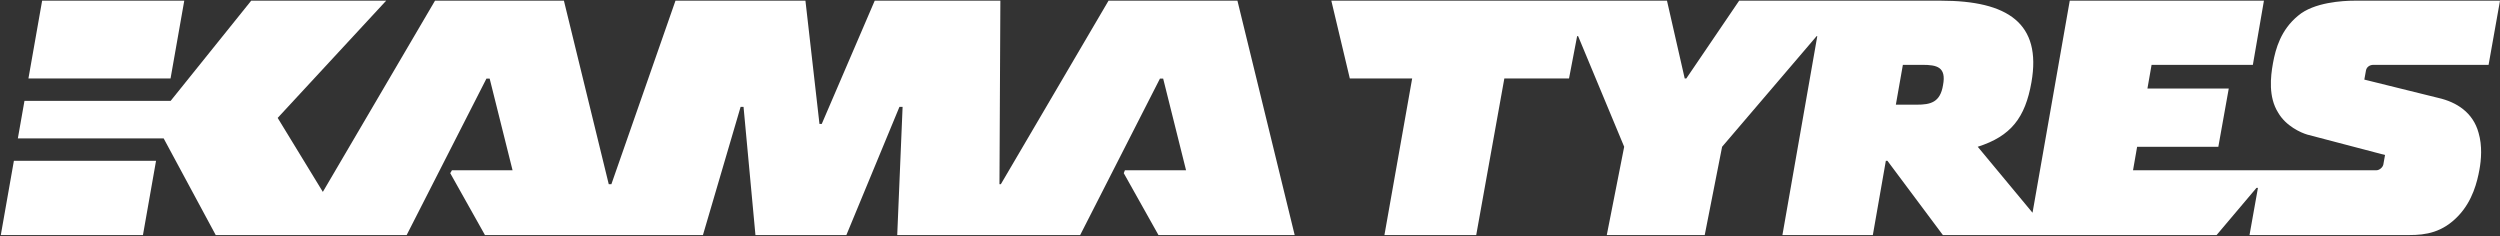
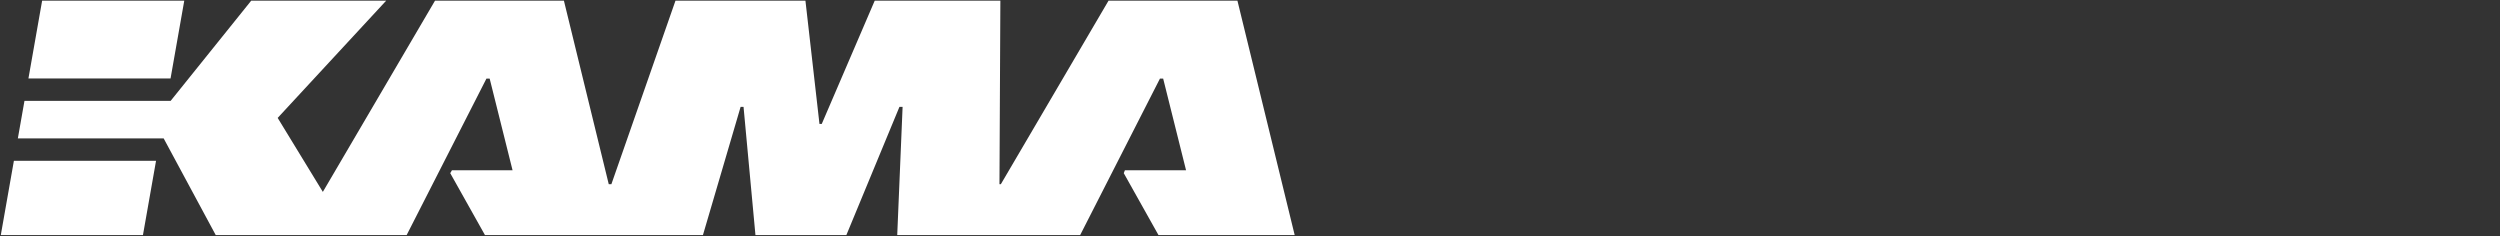
<svg xmlns="http://www.w3.org/2000/svg" width="1747" height="165" viewBox="0 0 1747 165" fill="none">
  <rect x="0" y="0" width="1747" height="165" fill="#333333" stroke="none" />
  <g id="Logo Copy">
-     <path id="Fill 1" fill-rule="evenodd" clip-rule="evenodd" d="M1357.79 59.463C1355.84 71.607 1349.01 73.149 1339.39 73.149H1324.82L1329.73 45.312H1343.4C1353.58 45.312 1360.19 46.847 1357.79 59.463ZM1658.55 45.312H1739.02L1747 0.48H1645.28C1637.22 0.48 1616.87 1.588 1605.91 10.973C1593.88 20.846 1590.21 33.889 1588.35 44.158C1586.61 53.783 1585.11 67.802 1591.94 78.667C1597.37 88.114 1607.92 92.779 1612.39 94.074L1666.66 108.31L1665.47 115.013C1664.96 117.199 1662.55 118.981 1660.64 118.981H1490.56L1493.42 102.567H1550.17L1557.45 61.889H1500.62L1503.52 45.312H1574.3L1582.03 0.48H1446.34L1420.33 148.655L1382.04 102.56C1405.31 95.151 1415.21 82.255 1419.57 57.503C1426.83 16.22 1402.97 0.48 1356.35 0.48H1215.32L1178.39 54.837H1177.28L1164.89 0.48H930.333L943.252 54.837H986.821L967.439 164.247H1031.58L1051.23 54.837H1096.43L1102.1 25.233H1102.78L1134.98 102.56L1122.82 164.247H1191.26L1203.41 102.56L1269.45 25.264H1269.92L1245.55 164.247H1308.74L1317.83 112.347H1318.92L1357.68 164.247H1548.96L1576.82 131.296H1577.85L1571.96 164.247H1683.72C1695 164.247 1706.96 162.573 1718.2 150.492C1727.84 140.13 1731.07 127.196 1732.66 118.369C1733.86 111.758 1734.71 101.963 1732.04 92.872C1728.18 78.605 1716.68 71.313 1703.84 68.406L1652.19 55.619L1653.35 49.195C1653.79 46.901 1655.86 45.312 1658.55 45.312Z" fill="white" />
    <path id="Fill 2" fill-rule="evenodd" clip-rule="evenodd" d="M0.566 164.248H99.895L109.047 112.348H9.711L0.566 164.248ZM864.717 0.481H774.642L699.376 128.739H698.423L699.059 0.481H611.254L574.234 86.619H572.645L562.841 0.481H472.022L427.229 128.739H425.4L394.06 0.481H303.977L225.604 134.094L194.04 82.395L269.855 0.481H175.541L119.247 70.484H17.098L12.471 96.725H114.372L150.742 164.248H284.177L339.913 54.946H342.183L358.179 118.99H315.811L314.625 121.012L338.882 164.248H491.219L517.544 74.669H519.583L527.906 164.248H591.446L628.536 74.669H630.737L626.986 164.248H754.826L810.562 54.946H812.825L828.82 118.99H786.065L785.29 121.012L809.531 164.248H904.721L864.717 0.481ZM128.765 0.481H29.444L19.866 54.837H119.178L128.765 0.481Z" fill="white" />
  </g>
</svg>